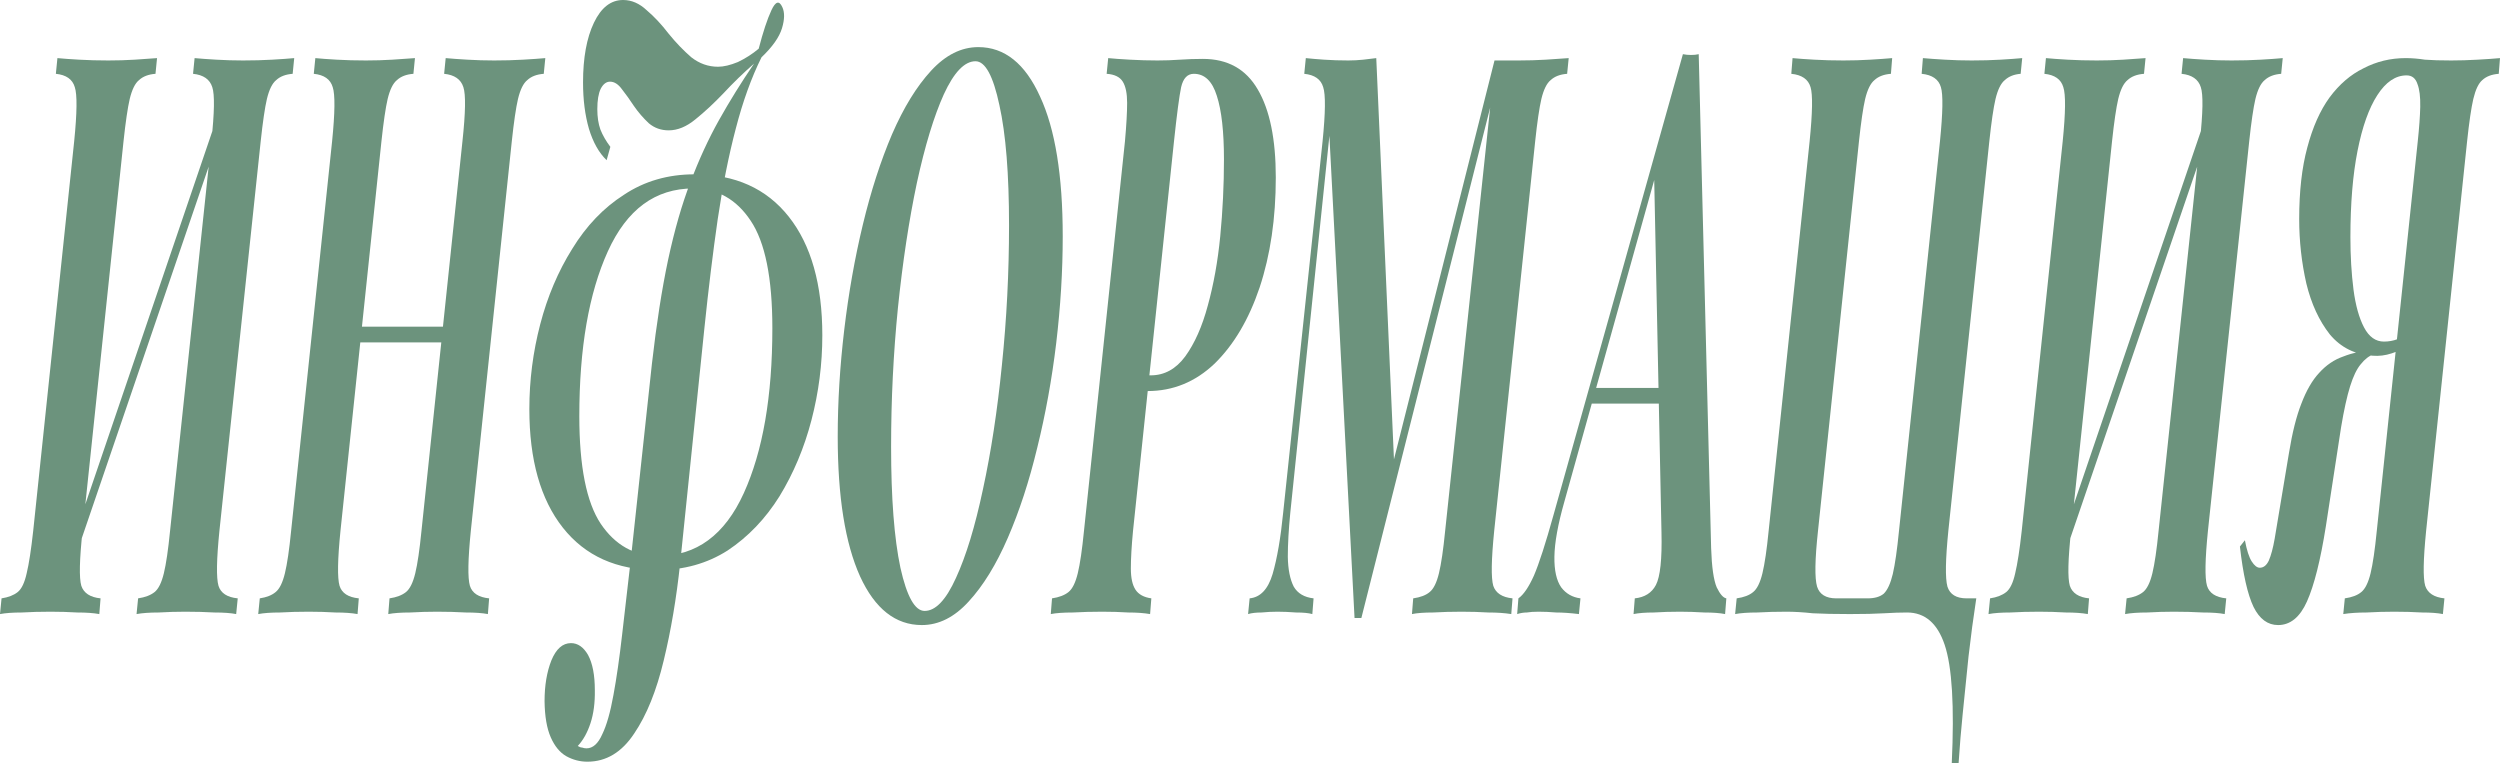
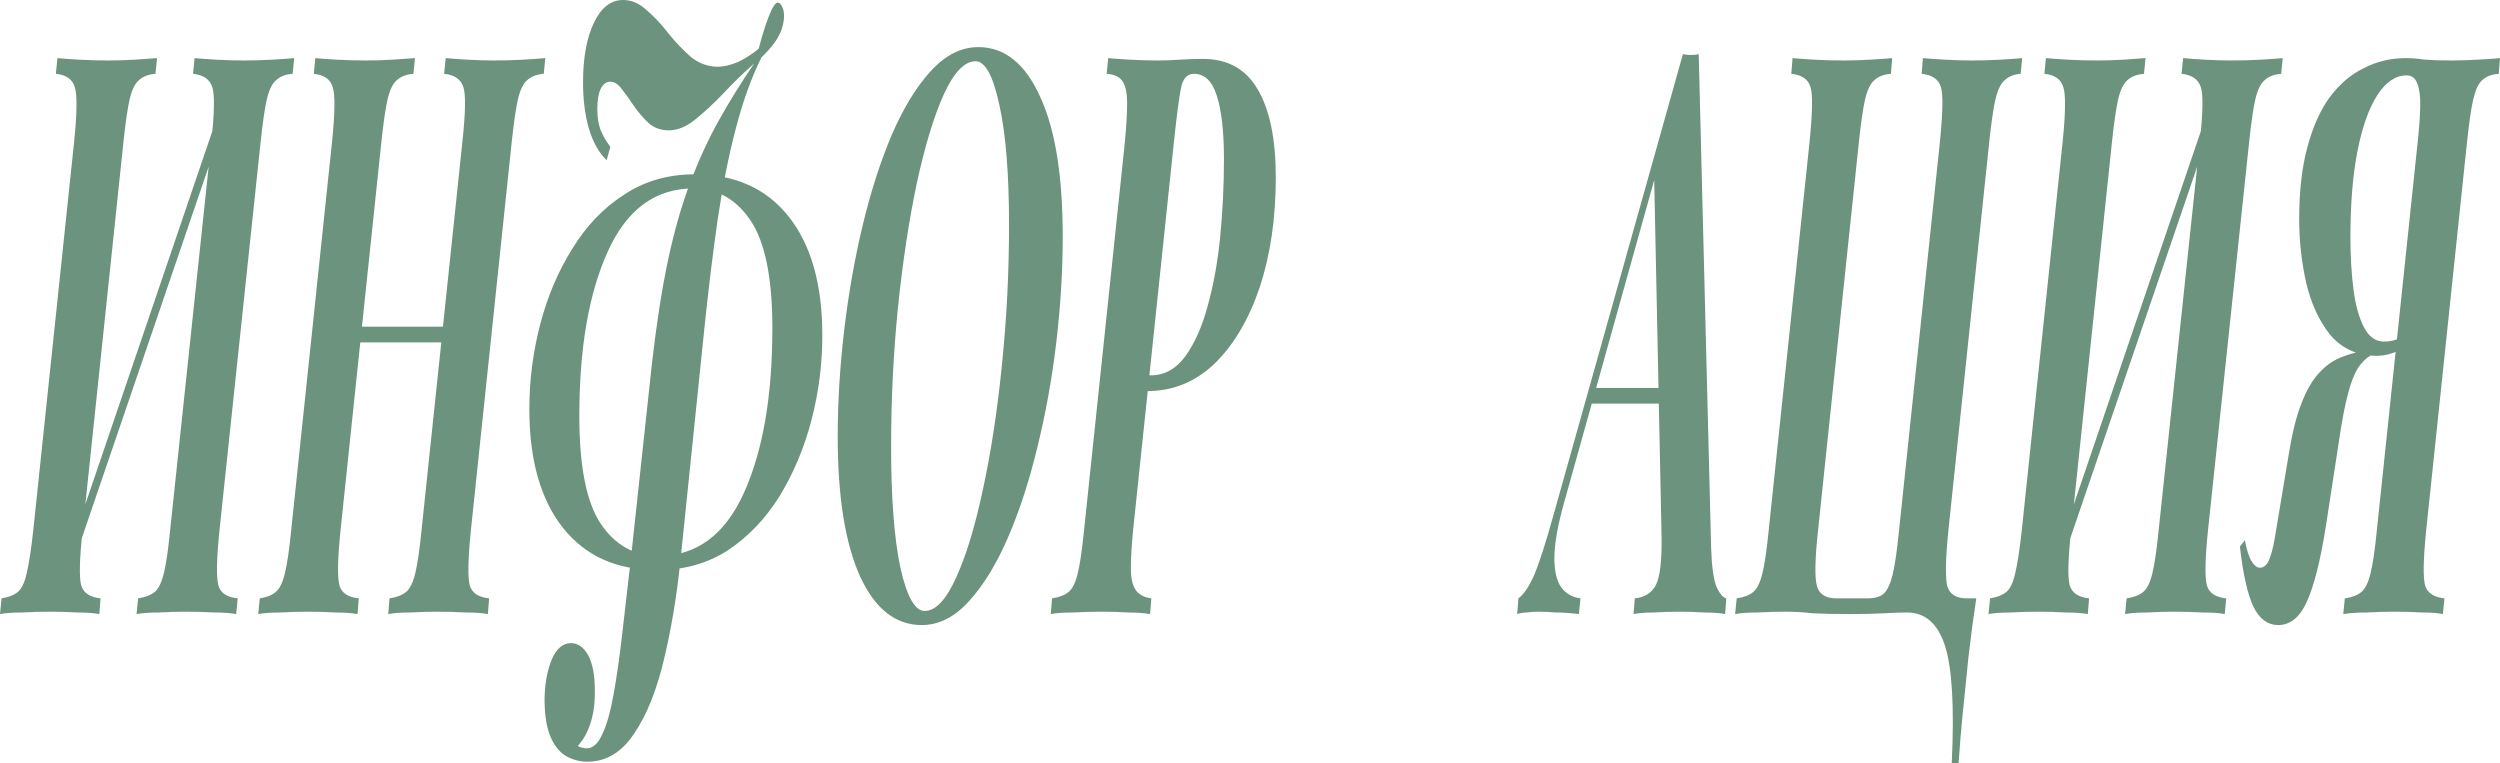
<svg xmlns="http://www.w3.org/2000/svg" width="1772" height="541" viewBox="0 0 1772 541" fill="none">
  <path d="M149.806 100.185C152.006 79.777 152.226 66.976 150.466 61.781C148.706 56.215 144.16 53.061 136.828 52.319L137.927 41.187C141.887 41.558 147.02 41.929 153.326 42.3C159.632 42.672 165.938 42.857 172.244 42.857C179.577 42.857 186.47 42.672 192.922 42.3C199.375 41.929 204.581 41.558 208.541 41.187L207.441 52.319C202.455 52.69 198.569 54.174 195.782 56.772C192.996 58.998 190.796 63.451 189.183 70.13C187.716 76.438 186.25 86.456 184.783 100.185L155.526 376.251C153.473 396.659 153.253 409.646 154.866 415.212C156.479 420.407 161.025 423.375 168.505 424.117L167.405 435.249C163.592 434.507 158.459 434.136 152.006 434.136C145.553 433.765 138.661 433.579 131.328 433.579C125.022 433.579 118.716 433.765 112.41 434.136C106.104 434.136 100.897 434.507 96.791 435.249L97.891 424.117C102.877 423.375 106.764 421.891 109.55 419.665C112.336 417.438 114.536 412.986 116.149 406.307C117.763 399.628 119.229 389.609 120.549 376.251L149.806 100.185ZM58.515 376.251C56.315 396.659 56.022 409.646 57.635 415.212C59.395 420.407 63.941 423.375 71.273 424.117L70.394 435.249C66.287 434.507 61.081 434.136 54.775 434.136C48.616 433.765 42.309 433.579 35.857 433.579C28.524 433.579 21.705 433.765 15.399 434.136C9.092 434.136 3.96 434.507 0 435.249L1.1 424.117C5.939 423.375 9.752 421.891 12.539 419.665C15.325 417.438 17.452 412.986 18.918 406.307C20.532 399.628 22.071 389.609 23.538 376.251L52.575 100.185C54.628 79.777 54.775 66.976 53.015 61.781C51.402 56.215 46.929 53.061 39.596 52.319L40.696 41.187C44.509 41.558 49.642 41.929 56.095 42.3C62.548 42.672 69.44 42.857 76.773 42.857C83.226 42.857 89.459 42.672 95.471 42.3C101.631 41.929 106.91 41.558 111.31 41.187L110.21 52.319C105.224 52.69 101.337 54.174 98.551 56.772C95.765 58.998 93.565 63.451 91.952 70.13C90.485 76.438 89.019 86.456 87.552 100.185L58.515 376.251ZM49.495 406.307L47.076 396.845L161.685 60.111L164.105 70.686L49.495 406.307Z" fill="#6C937D" />
  <path d="M244.63 242.671L246.17 231.539H323.822L322.063 242.671H244.63ZM327.782 100.185C329.982 79.777 330.202 66.976 328.442 61.781C326.682 56.215 322.136 53.061 314.803 52.319L315.903 41.187C319.863 41.558 324.996 41.929 331.302 42.3C337.608 42.672 343.914 42.857 350.22 42.857C357.406 42.857 364.225 42.672 370.678 42.3C377.131 41.929 382.41 41.558 386.517 41.187L385.417 52.319C380.431 52.69 376.544 54.174 373.758 56.772C370.972 58.998 368.772 63.451 367.159 70.13C365.692 76.438 364.225 86.456 362.759 100.185L333.722 376.251C331.668 396.659 331.448 409.646 333.062 415.212C334.675 420.407 339.221 423.375 346.7 424.117L345.82 435.249C341.861 434.507 336.655 434.136 330.202 434.136C323.749 433.765 316.93 433.579 309.744 433.579C303.438 433.579 297.058 433.765 290.606 434.136C284.299 434.136 279.167 434.507 275.207 435.249L276.087 424.117C281.073 423.375 284.959 421.891 287.746 419.665C290.532 417.438 292.732 412.986 294.345 406.307C295.958 399.628 297.425 389.609 298.745 376.251L327.782 100.185ZM241.33 376.251C239.277 396.659 239.057 409.646 240.67 415.212C242.283 420.407 246.829 423.375 254.309 424.117L253.429 435.249C249.323 434.507 244.116 434.136 237.81 434.136C231.651 433.765 225.345 433.579 218.892 433.579C211.559 433.579 204.74 433.765 198.434 434.136C192.128 434.136 186.995 434.507 183.035 435.249L184.135 424.117C188.975 423.375 192.714 421.891 195.354 419.665C198.141 417.438 200.34 412.986 201.954 406.307C203.567 399.628 205.033 389.609 206.353 376.251L235.391 100.185C237.444 79.777 237.59 66.976 235.83 61.781C234.217 56.215 229.744 53.061 222.412 52.319L223.512 41.187C227.178 41.558 232.237 41.929 238.69 42.3C245.143 42.672 252.036 42.857 259.368 42.857C265.821 42.857 272.054 42.672 278.067 42.3C284.226 41.929 289.579 41.558 294.125 41.187L293.025 52.319C288.039 52.69 284.153 54.174 281.366 56.772C278.58 58.998 276.38 63.451 274.767 70.13C273.3 76.438 271.834 86.456 270.367 100.185L241.33 376.251Z" fill="#6C937D" />
  <path d="M491.353 133.58C464.515 133.58 444.35 148.422 430.858 178.107C417.366 207.791 410.62 246.752 410.62 294.99C410.62 330.611 415.68 356.028 425.799 371.242C436.064 386.455 449.703 394.062 466.715 394.062C493.552 394.062 513.717 379.219 527.209 349.535C540.701 319.85 547.448 280.89 547.448 232.652C547.448 197.031 542.315 171.614 532.049 156.4C521.93 141.187 508.364 133.58 491.353 133.58ZM465.835 404.08C437.091 404.08 414.8 394.062 398.961 374.025C383.123 353.988 375.203 325.973 375.203 289.98C375.203 269.572 377.77 249.535 382.903 229.869C388.035 210.203 395.588 192.393 405.56 176.437C415.533 160.111 427.778 147.309 442.297 138.033C456.816 128.385 473.461 123.562 492.233 123.562C520.977 123.562 543.268 133.58 559.106 153.617C574.945 173.654 582.864 201.669 582.864 237.662C582.864 258.07 580.298 278.107 575.165 297.773C570.032 317.439 562.479 335.435 552.507 351.761C542.535 367.717 530.289 380.518 515.77 390.166C501.252 399.442 484.607 404.08 465.835 404.08ZM429.978 113.543C424.552 108.348 420.372 100.927 417.439 91.28C414.653 81.632 413.26 70.686 413.26 58.441C413.26 41.002 415.826 26.902 420.959 16.141C426.092 5.38 432.985 0 441.637 0C447.65 0 453.223 2.412 458.356 7.236C463.635 11.688 468.841 17.254 473.974 23.933C479.107 30.241 484.46 35.807 490.033 40.631C495.752 45.083 502.058 47.31 508.951 47.31C512.911 47.31 517.604 46.197 523.03 43.97C528.456 41.373 533.369 38.219 537.768 34.508C540.848 22.634 543.855 13.544 546.788 7.236C549.721 0.928 552.287 0.186 554.487 5.009C556.247 8.72 556.173 13.729 554.267 20.037C552.36 26.345 547.521 33.209 539.748 40.631C532.562 55.102 526.476 71.985 521.49 91.28C516.504 110.204 512.251 131.539 508.731 155.287C505.358 178.664 502.205 204.452 499.272 232.652L482.113 399.071C479.474 423.932 475.587 446.937 470.455 468.087C465.322 489.609 458.356 506.863 449.556 519.85C440.757 533.208 429.685 539.887 416.339 539.887C411.06 539.887 406.074 538.588 401.381 535.991C396.835 533.393 393.168 528.941 390.382 522.633C387.595 516.325 386.129 507.79 385.982 497.03C385.982 485.898 387.595 476.251 390.822 468.087C394.195 459.924 398.814 455.843 404.681 455.843C409.52 455.843 413.553 458.625 416.779 464.191C420.006 470.128 421.619 478.477 421.619 489.238C421.766 498.143 420.739 505.935 418.539 512.614C416.339 519.293 413.333 524.674 409.52 528.755C410.693 529.497 411.72 529.868 412.6 529.868C413.626 530.239 414.653 530.425 415.68 530.425C420.226 530.425 423.965 527.085 426.899 520.406C429.978 514.098 432.618 504.822 434.818 492.577C437.018 480.703 439.071 466.418 440.977 449.72C442.884 433.394 444.937 415.583 447.137 396.288L462.095 257.699C465.322 229.498 469.135 205.009 473.534 184.229C478.081 163.079 483.36 144.712 489.373 129.128C495.386 113.172 502.132 98.515 509.611 85.157C517.09 71.799 525.376 58.441 534.469 45.083C526.843 51.762 519.583 58.812 512.691 66.234C505.945 73.284 499.345 79.406 492.892 84.601C486.586 89.796 480.28 92.393 473.974 92.393C468.548 92.393 463.855 90.723 459.896 87.384C455.936 83.673 452.416 79.592 449.336 75.139C446.403 70.686 443.617 66.79 440.977 63.451C438.337 59.74 435.478 57.885 432.398 57.885C429.758 57.885 427.558 59.554 425.799 62.894C424.185 66.234 423.379 71.057 423.379 77.365C423.379 82.931 424.112 87.755 425.579 91.836C427.192 95.918 429.538 100 432.618 104.081L429.978 113.543Z" fill="#6C937D" />
  <path d="M691.448 43.414C683.676 43.414 676.197 51.206 669.01 66.79C661.971 82.374 655.592 103.339 649.872 129.684C644.299 156.029 639.826 185.528 636.453 218.181C633.227 250.463 631.614 283.301 631.614 316.696C631.614 353.06 633.814 381.631 638.213 402.41C642.76 422.819 648.479 433.023 655.372 433.023C663.144 433.023 670.55 425.23 677.59 409.646C684.776 394.062 691.155 373.097 696.728 346.752C702.447 320.407 706.92 291.094 710.147 258.812C713.52 226.159 715.206 193.135 715.206 159.74C715.206 123.376 712.933 94.99 708.387 74.582C703.987 53.803 698.341 43.414 691.448 43.414ZM593.777 309.461C593.777 284.971 595.317 259.739 598.397 233.765C601.477 207.792 605.876 182.931 611.596 159.183C617.315 135.436 624.208 114.1 632.274 95.176C640.486 76.252 649.726 61.224 659.991 50.093C670.257 38.961 681.403 33.395 693.428 33.395C712.053 33.395 726.645 45.083 737.204 68.46C747.91 91.465 753.263 124.489 753.263 167.532C753.263 192.022 751.723 217.253 748.643 243.227C745.563 268.83 741.091 293.505 735.224 317.253C729.505 341.001 722.539 362.336 714.326 381.26C706.114 400.184 696.875 415.212 686.609 426.344C676.49 437.475 665.417 443.041 653.392 443.041C634.767 443.041 620.175 431.538 609.616 408.533C599.057 385.156 593.777 352.132 593.777 309.461Z" fill="#6C937D" />
  <path d="M804.63 277.179L805.73 266.047H815.629C825.308 266.047 833.447 261.595 840.047 252.689C846.793 243.413 852.145 231.354 856.105 216.511C860.211 201.669 863.144 185.343 864.904 167.532C866.664 149.35 867.544 131.168 867.544 112.987C867.544 93.321 865.858 78.293 862.485 67.903C859.258 57.514 853.832 52.319 846.206 52.319C841.66 52.319 838.653 55.473 837.187 61.781C835.867 68.089 834.18 80.89 832.127 100.185L803.09 376.251C802.063 387.012 801.55 395.917 801.55 402.967C801.55 409.646 802.65 414.655 804.85 417.995C807.05 421.334 810.789 423.375 816.069 424.117L815.189 435.249C810.789 434.507 805.656 434.136 799.79 434.136C793.924 433.765 787.765 433.579 781.312 433.579C773.979 433.579 767.013 433.765 760.414 434.136C753.814 434.136 748.608 434.507 744.795 435.249L745.675 424.117C750.661 423.375 754.548 421.891 757.334 419.665C760.121 417.438 762.32 412.986 763.934 406.307C765.547 399.628 767.013 389.609 768.333 376.251L797.37 100.185C798.397 88.683 798.91 79.592 798.91 72.913C798.91 66.234 797.884 61.224 795.831 57.885C793.777 54.545 789.964 52.69 784.392 52.319L785.492 41.187C789.158 41.558 794.291 41.929 800.89 42.3C807.49 42.672 814.016 42.857 820.468 42.857C825.748 42.857 831.027 42.672 836.307 42.3C841.733 41.929 847.159 41.744 852.585 41.744C870.184 41.744 883.163 48.979 891.522 63.451C900.028 77.922 904.281 98.701 904.281 125.788C904.281 154.73 900.468 180.704 892.842 203.71C885.216 226.344 874.583 244.341 860.945 257.699C847.306 270.686 831.467 277.179 813.429 277.179H804.63Z" fill="#6C937D" />
-   <path d="M1059.31 42.857H1076.47C1083.07 42.857 1089.45 42.672 1095.61 42.3C1101.77 41.929 1107.19 41.558 1111.89 41.187L1110.79 52.319C1105.8 52.69 1101.91 54.174 1099.13 56.772C1096.34 58.998 1094.14 63.451 1092.53 70.13C1091.06 76.438 1089.59 86.456 1088.13 100.185L1059.09 376.251C1057.04 396.659 1056.82 409.646 1058.43 415.212C1060.19 420.407 1064.74 423.375 1072.07 424.117L1071.19 435.249C1066.5 434.507 1061.07 434.136 1054.91 434.136C1048.9 433.765 1042.59 433.579 1035.99 433.579C1028.95 433.579 1022.21 433.765 1015.75 434.136C1009.45 434.136 1004.46 434.507 1000.8 435.249L1001.68 424.117C1006.81 423.375 1010.69 421.891 1013.33 419.665C1016.12 417.438 1018.32 412.986 1019.93 406.307C1021.55 399.628 1023.01 389.609 1024.33 376.251L1056.23 76.252L964.938 438.032H960.099L942.281 96.289L914.563 363.45C913.39 375.323 912.803 385.713 912.803 394.618C912.95 403.524 914.343 410.574 916.983 415.769C919.769 420.592 924.462 423.375 931.062 424.117L930.182 435.249C927.542 434.507 923.729 434.136 918.743 434.136C913.756 433.765 909.357 433.579 905.544 433.579C901.731 433.579 897.918 433.765 894.105 434.136C890.292 434.136 887.139 434.507 884.646 435.249L885.746 424.117C893.372 423.375 898.798 417.624 902.024 406.863C905.251 395.731 907.744 381.26 909.503 363.45L937.441 100.185C939.494 79.777 939.641 66.976 937.881 61.781C936.268 56.215 931.795 53.061 924.462 52.319L925.562 41.187C928.935 41.558 933.261 41.929 938.541 42.3C943.967 42.672 949.686 42.857 955.699 42.857C959.219 42.857 962.739 42.672 966.258 42.3C969.778 41.929 972.858 41.558 975.497 41.187L988.036 325.602L1059.31 42.857Z" fill="#6C937D" />
  <path d="M1108.8 355.657C1104.26 371.613 1101.91 384.6 1101.76 394.618C1101.62 404.266 1103.23 411.501 1106.6 416.325C1109.98 420.778 1114.52 423.375 1120.24 424.117L1119.14 435.249C1112.98 434.507 1107.63 434.136 1103.08 434.136C1098.68 433.765 1094.5 433.579 1090.55 433.579C1087.17 433.579 1084.39 433.765 1082.19 434.136C1079.99 434.136 1077.71 434.507 1075.37 435.249L1076.25 424.117C1079.91 421.52 1083.58 416.14 1087.25 407.976C1090.91 399.442 1095.53 385.156 1101.1 365.119L1192.84 38.404C1194.74 38.775 1196.65 38.961 1198.56 38.961C1200.61 38.961 1202.44 38.775 1204.05 38.404L1212.85 388.496C1213.29 401.854 1214.61 411.13 1216.81 416.325C1219.16 421.149 1221.43 423.746 1223.63 424.117L1222.75 435.249C1219.09 434.507 1214.17 434.136 1208.01 434.136C1202 433.765 1196.28 433.579 1190.86 433.579C1184.26 433.579 1178.02 433.765 1172.16 434.136C1166.29 434.136 1161.53 434.507 1157.86 435.249L1158.74 424.117C1165.78 423.375 1170.76 420.221 1173.7 414.655C1176.78 408.718 1178.1 396.288 1177.66 377.364L1172.38 121.335L1179.86 101.298L1108.8 355.657ZM1129.26 274.953H1193.5L1191.74 286.084H1125.3L1129.26 274.953Z" fill="#6C937D" />
  <path d="M1351.73 434.136C1347.04 434.136 1341.61 434.321 1335.45 434.692C1329.44 435.063 1321.37 435.249 1311.26 435.249C1300.55 435.249 1291.75 435.063 1284.86 434.692C1278.11 433.95 1271.88 433.579 1266.16 433.579C1258.83 433.579 1251.93 433.765 1245.48 434.136C1239.03 434.136 1233.82 434.507 1229.86 435.249L1230.96 424.117C1236.1 423.375 1239.98 421.891 1242.62 419.665C1245.41 417.438 1247.61 412.986 1249.22 406.307C1250.83 399.628 1252.3 389.609 1253.62 376.251L1282.66 100.185C1284.71 79.777 1284.93 66.976 1283.32 61.781C1281.7 56.215 1277.16 53.061 1269.68 52.319L1270.56 41.187C1274.37 41.558 1279.51 41.929 1285.96 42.3C1292.41 42.672 1299.3 42.857 1306.64 42.857C1313.09 42.857 1319.39 42.672 1325.55 42.3C1331.86 41.929 1337.07 41.558 1341.17 41.187L1340.29 52.319C1335.31 52.69 1331.42 54.174 1328.63 56.772C1325.85 58.998 1323.65 63.451 1322.03 70.13C1320.57 76.438 1319.1 86.456 1317.64 100.185L1288.6 376.251C1286.4 396.659 1286.18 409.832 1287.94 415.769C1289.7 421.334 1294.24 424.117 1301.58 424.117H1323.79C1328.78 424.117 1332.59 423.004 1335.23 420.778C1337.87 418.18 1340 413.542 1341.61 406.863C1343.23 399.813 1344.69 389.609 1346.01 376.251L1375.05 100.185C1377.1 79.777 1377.32 66.976 1375.71 61.781C1374.1 56.215 1369.55 53.061 1362.07 52.319L1362.95 41.187C1367.06 41.558 1372.26 41.929 1378.57 42.3C1384.88 42.672 1391.18 42.857 1397.49 42.857C1404.82 42.857 1411.64 42.672 1417.95 42.3C1424.25 41.929 1429.38 41.558 1433.34 41.187L1432.24 52.319C1427.55 52.69 1423.81 54.174 1421.03 56.772C1418.24 58.998 1416.04 63.451 1414.43 70.13C1412.96 76.438 1411.49 86.456 1410.03 100.185L1380.99 376.251C1378.94 396.659 1378.72 409.832 1380.33 415.769C1382.09 421.334 1386.64 424.117 1393.97 424.117H1400.79C1398.73 437.475 1396.9 451.204 1395.29 465.305C1393.82 479.776 1392.43 493.505 1391.11 506.492C1390.52 512.429 1390.01 517.995 1389.57 523.189C1389.13 528.755 1388.69 534.692 1388.25 541H1383.41C1385.32 500.555 1383.63 472.54 1378.35 456.956C1373.22 441.742 1364.34 434.136 1351.73 434.136Z" fill="#6C937D" />
  <path d="M1559.27 100.185C1561.47 79.777 1561.69 66.976 1559.93 61.781C1558.17 56.215 1553.62 53.061 1546.29 52.319L1547.39 41.187C1551.35 41.558 1556.48 41.929 1562.79 42.3C1569.09 42.672 1575.4 42.857 1581.71 42.857C1589.04 42.857 1595.93 42.672 1602.38 42.3C1608.84 41.929 1614.04 41.558 1618 41.187L1616.9 52.319C1611.92 52.69 1608.03 54.174 1605.24 56.772C1602.46 58.998 1600.26 63.451 1598.64 70.13C1597.18 76.438 1595.71 86.456 1594.24 100.185L1564.99 376.251C1562.93 396.659 1562.71 409.646 1564.33 415.212C1565.94 420.407 1570.49 423.375 1577.97 424.117L1576.87 435.249C1573.05 434.507 1567.92 434.136 1561.47 434.136C1555.01 433.765 1548.12 433.579 1540.79 433.579C1534.48 433.579 1528.18 433.765 1521.87 434.136C1515.56 434.136 1510.36 434.507 1506.25 435.249L1507.35 424.117C1512.34 423.375 1516.22 421.891 1519.01 419.665C1521.8 417.438 1524 412.986 1525.61 406.307C1527.22 399.628 1528.69 389.609 1530.01 376.251L1559.27 100.185ZM1467.98 376.251C1465.78 396.659 1465.48 409.646 1467.1 415.212C1468.86 420.407 1473.4 423.375 1480.73 424.117L1479.85 435.249C1475.75 434.507 1470.54 434.136 1464.24 434.136C1458.08 433.765 1451.77 433.579 1445.32 433.579C1437.99 433.579 1431.17 433.765 1424.86 434.136C1418.55 434.136 1413.42 434.507 1409.46 435.249L1410.56 424.117C1415.4 423.375 1419.21 421.891 1422 419.665C1424.79 417.438 1426.91 412.986 1428.38 406.307C1429.99 399.628 1431.53 389.609 1433 376.251L1462.04 100.185C1464.09 79.777 1464.24 66.976 1462.48 61.781C1460.86 56.215 1456.39 53.061 1449.06 52.319L1450.16 41.187C1453.97 41.558 1459.1 41.929 1465.56 42.3C1472.01 42.672 1478.9 42.857 1486.23 42.857C1492.69 42.857 1498.92 42.672 1504.93 42.3C1511.09 41.929 1516.37 41.558 1520.77 41.187L1519.67 52.319C1514.68 52.69 1510.8 54.174 1508.01 56.772C1505.23 58.998 1503.03 63.451 1501.41 70.13C1499.95 76.438 1498.48 86.456 1497.01 100.185L1467.98 376.251ZM1458.96 406.307L1456.54 396.845L1571.15 60.111L1573.57 70.686L1458.96 406.307Z" fill="#6C937D" />
  <path d="M1713.71 100.185C1714.73 90.538 1715.32 82.374 1715.47 75.695C1715.61 68.645 1714.95 63.265 1713.49 59.555C1712.17 55.473 1709.6 53.432 1705.79 53.432C1698.01 53.432 1691.12 58.07 1685.11 67.347C1679.1 76.623 1674.4 89.796 1671.03 106.864C1667.66 123.933 1665.97 144.341 1665.97 168.088C1665.97 181.447 1666.7 193.877 1668.17 205.38C1669.64 216.511 1672.13 225.417 1675.65 232.096C1679.17 238.775 1683.86 242.114 1689.73 242.114C1693.1 242.114 1696.25 241.558 1699.19 240.444C1702.27 238.96 1705.27 237.476 1708.21 235.992L1707.99 245.454C1704.03 247.309 1699.77 248.979 1695.23 250.463C1690.68 251.947 1686.21 252.504 1681.81 252.133C1669.34 251.391 1659.22 246.381 1651.45 237.105C1643.83 227.457 1638.25 215.398 1634.73 200.927C1631.36 186.085 1629.67 170.871 1629.67 155.287C1629.67 135.621 1631.58 118.738 1635.39 104.638C1639.21 90.167 1644.48 78.293 1651.23 69.016C1658.12 59.74 1666.12 52.876 1675.21 48.423C1684.45 43.599 1694.42 41.187 1705.13 41.187C1709.53 41.187 1714.07 41.558 1718.76 42.3C1723.6 42.672 1729.84 42.857 1737.46 42.857C1743.33 42.857 1749.56 42.672 1756.16 42.3C1762.76 41.929 1768.04 41.558 1772 41.187L1771.12 52.319C1766.13 52.69 1762.25 54.174 1759.46 56.772C1756.82 58.998 1754.69 63.451 1753.08 70.13C1751.62 76.438 1750.15 86.456 1748.68 100.185L1719.64 376.251C1717.59 396.659 1717.37 409.646 1718.98 415.212C1720.74 420.407 1725.29 423.375 1732.62 424.117L1731.52 435.249C1727.86 434.507 1722.94 434.136 1716.79 434.136C1710.63 433.765 1704.03 433.579 1696.99 433.579C1690.39 433.579 1683.86 433.765 1677.41 434.136C1671.1 434.136 1665.6 434.507 1660.91 435.249L1662.01 424.117C1667.14 423.375 1671.03 421.891 1673.67 419.665C1676.46 417.438 1678.66 412.986 1680.27 406.307C1681.88 399.628 1683.35 389.609 1684.67 376.251L1713.71 100.185ZM1591.18 382.93C1592.5 389.98 1594.11 394.989 1596.02 397.958C1597.92 400.926 1599.83 402.41 1601.74 402.41C1604.38 402.41 1606.5 400.741 1608.11 397.401C1609.73 393.691 1611.12 388.496 1612.29 381.817L1622.41 321.149C1624.76 306.678 1627.69 294.99 1631.21 286.084C1634.73 276.808 1638.91 269.572 1643.75 264.378C1648.74 258.812 1654.46 254.916 1660.91 252.689C1667.51 250.092 1674.99 248.422 1683.35 247.68L1682.69 251.02C1679.32 252.133 1676.16 254.545 1673.23 258.255C1670.44 261.595 1667.95 266.789 1665.75 273.84C1663.55 280.89 1661.42 290.537 1659.37 302.782L1648.59 372.912C1644.78 397.03 1640.31 414.841 1635.17 426.344C1630.19 437.475 1623.37 443.041 1614.71 443.041C1607.38 443.041 1601.59 438.774 1597.34 430.24C1593.08 421.334 1589.86 407.049 1587.66 387.383L1591.18 382.93Z" fill="#6C937D" />
</svg>